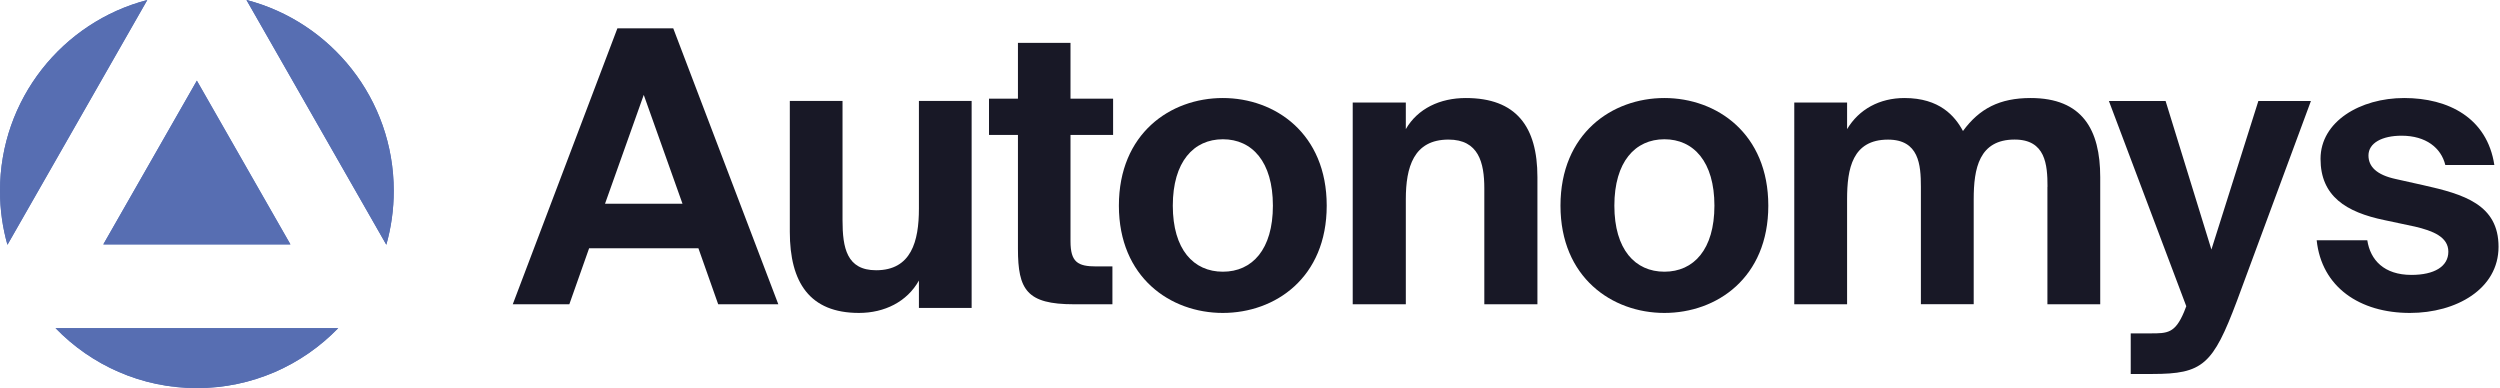
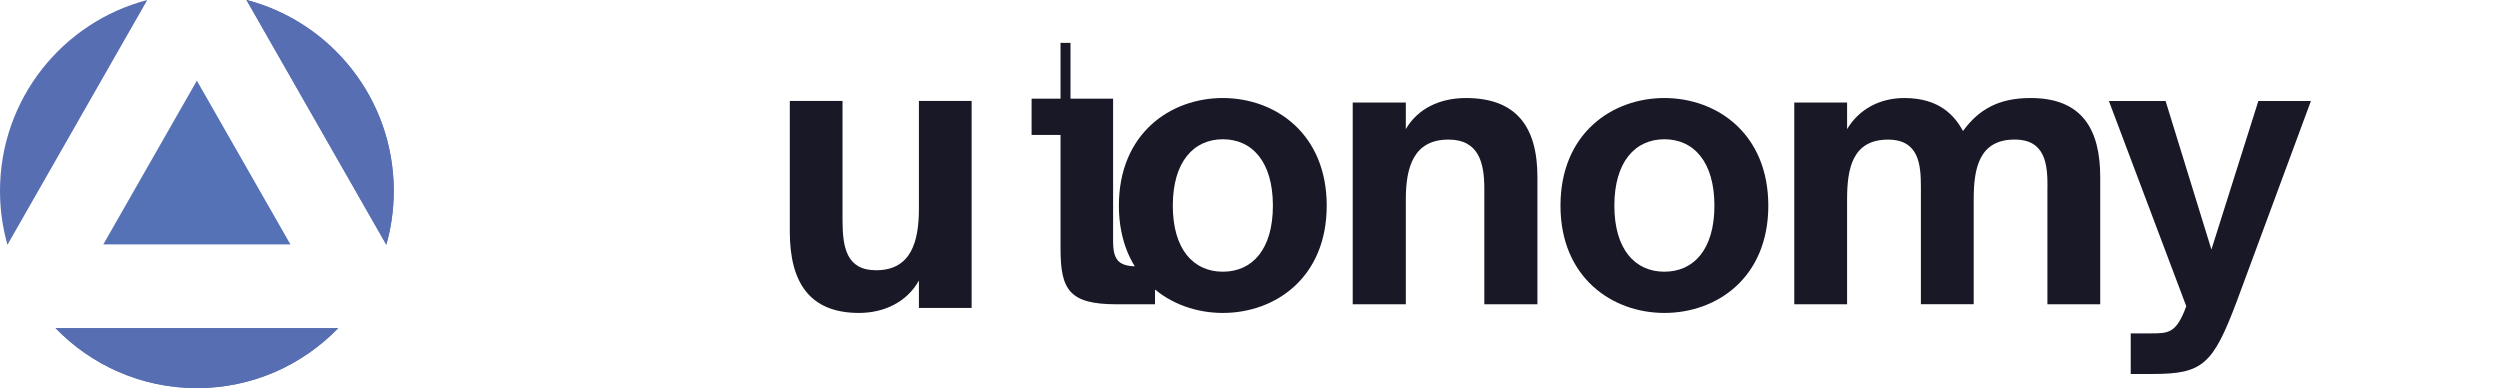
<svg xmlns="http://www.w3.org/2000/svg" id="Layer_1" data-name="Layer 1" viewBox="0 0 773 120">
  <defs>
    <style>
      .cls-1 {
        fill: #5672b7;
      }

      .cls-1, .cls-2, .cls-3 {
        stroke-width: 0px;
      }

      .cls-2 {
        fill: #181826;
      }

      .cls-3 {
        fill: #576eb2;
      }
    </style>
  </defs>
  <path class="cls-1" d="M76.21,0l43.24,75.67c1.49-5.29,2.3-10.88,2.3-16.66,0-28.37-19.35-52.21-45.54-59.02h0Z" />
  <path class="cls-3" d="M76.21,0l43.24,75.67c1.49-5.29,2.3-10.88,2.3-16.66,0-28.37-19.35-52.21-45.54-59.02h0Z" />
  <path class="cls-1" d="M60.87,120c17.15,0,32.64-7.11,43.71-18.54H17.17c11.06,11.43,26.56,18.54,43.71,18.54h0Z" />
  <path class="cls-3" d="M60.87,120c17.15,0,32.64-7.11,43.71-18.54H17.17c11.06,11.43,26.56,18.54,43.71,18.54h0Z" />
-   <path class="cls-1" d="M0,59.03c0,5.78.8,11.36,2.3,16.66L45.54,0C19.34,6.82,0,30.66,0,59.03Z" />
  <path class="cls-3" d="M0,59.03c0,5.78.8,11.36,2.3,16.66L45.54,0C19.34,6.82,0,30.66,0,59.03Z" />
  <path class="cls-1" d="M89.8,75.57l-28.93-50.63-28.93,50.63h57.86Z" />
-   <path class="cls-3" d="M89.8,75.57l-28.93-50.63-28.93,50.63h57.86Z" />
-   <path class="cls-2" d="M190.9,8.76h17.27l32.48,85.31h-18.59l-6.11-17.3h-33.8l-6.11,17.3h-17.49L190.9,8.76ZM187.05,63h23.98l-11.98-33.66-11.98,33.66h-.02Z" />
  <path class="cls-2" d="M284.12,86.76c-3.66,6.54-10.63,10-18.53,10-15.22,0-21.38-9.4-21.38-25.1V31.21h16.3v36.88c0,8.56,1.3,15.47,10.39,15.47,10.85,0,13.23-8.92,13.23-19.03V31.21h16.3v64h-16.3v-8.45h-.02Z" />
-   <path class="cls-2" d="M314.75,13.25h16.25v17.25h13.17v11.22h-13.17v32.86c0,6.49,2.24,7.8,8.01,7.8h4.95v11.7h-11.9c-14.6,0-17.31-4.48-17.31-17.14v-35.22h-8.95v-11.22h8.95V13.25Z" />
+   <path class="cls-2" d="M314.75,13.25h16.25v17.25h13.17v11.22v32.86c0,6.49,2.24,7.8,8.01,7.8h4.95v11.7h-11.9c-14.6,0-17.31-4.48-17.31-17.14v-35.22h-8.95v-11.22h8.95V13.25Z" />
  <path class="cls-2" d="M345.96,63.59c0-22.32,15.94-33.28,32.13-33.28s32.13,10.98,32.13,33.28-15.94,33.17-32.13,33.17-32.13-10.98-32.13-33.17ZM362.63,63.59c0,13.57,6.43,20.42,15.48,20.42s15.47-6.84,15.47-20.42-6.43-20.53-15.47-20.53-15.48,6.97-15.48,20.53Z" />
  <path class="cls-2" d="M434.67,39.93c3.69-6.37,10.58-9.62,18.56-9.62,15.58,0,22.14,8.82,22.14,24.46v39.3h-16.42v-35.83c0-7.99-1.78-15.08-11.07-15.08-10.82,0-13.2,8.58-13.2,18.44v32.47h-16.42V31.7h16.42v8.23Z" />
  <path class="cls-2" d="M482.5,63.59c0-22.32,15.94-33.28,32.13-33.28s32.13,10.98,32.13,33.28-15.94,33.17-32.13,33.17-32.13-10.98-32.13-33.17ZM499.16,63.59c0,13.57,6.43,20.42,15.47,20.42s15.47-6.84,15.47-20.42-6.43-20.53-15.47-20.53-15.47,6.97-15.47,20.53Z" />
  <path class="cls-2" d="M633.09,57.75c0-6.84-.6-14.6-10.16-14.6-11,0-12.66,8.93-12.66,18.44v32.47h-16.33v-36.29c0-6.84-.6-14.6-10.16-14.6-11,0-12.66,8.93-12.66,18.44v32.47h-16.33V31.7h16.33v8.23c3.67-6.15,10.05-9.62,17.74-9.62,10.87,0,15.6,5.57,18.09,10.2,5.08-6.95,11.35-10.2,20.92-10.2,15.97,0,21.52,9.75,21.52,24.46v39.3h-16.33v-36.29l.02-.04Z" />
  <path class="cls-2" d="M658.82,115.62v-12.54h6.03c5.34,0,7.66,0,10.46-6.63l.69-1.77-23.93-63.46h17.53l14.17,45.94,14.52-45.94h16.25l-22.87,61.8c-7.44,19.78-10.57,22.61-26.13,22.61h-6.73Z" />
-   <path class="cls-2" d="M756.09,51.01c-1.3-5.3-6-9.05-13.52-9.05-6,0-10.24,2.24-10.24,6.11,0,3.41,2.46,6,8.46,7.29l8.46,1.89c12.59,2.81,23.3,6,23.3,19.05s-13.06,20.46-27.41,20.46c-15.52,0-27.3-8-28.82-22.46h15.65c.94,6.11,5.19,10.7,13.65,10.7,7.06,0,11.41-2.59,11.41-7.18s-4.82-6.46-10.35-7.76l-9.41-2c-11.89-2.46-19.76-7.41-19.76-18.94s12.24-18.81,25.87-18.81,25.65,6.11,27.87,20.7h-15.17Z" />
</svg>